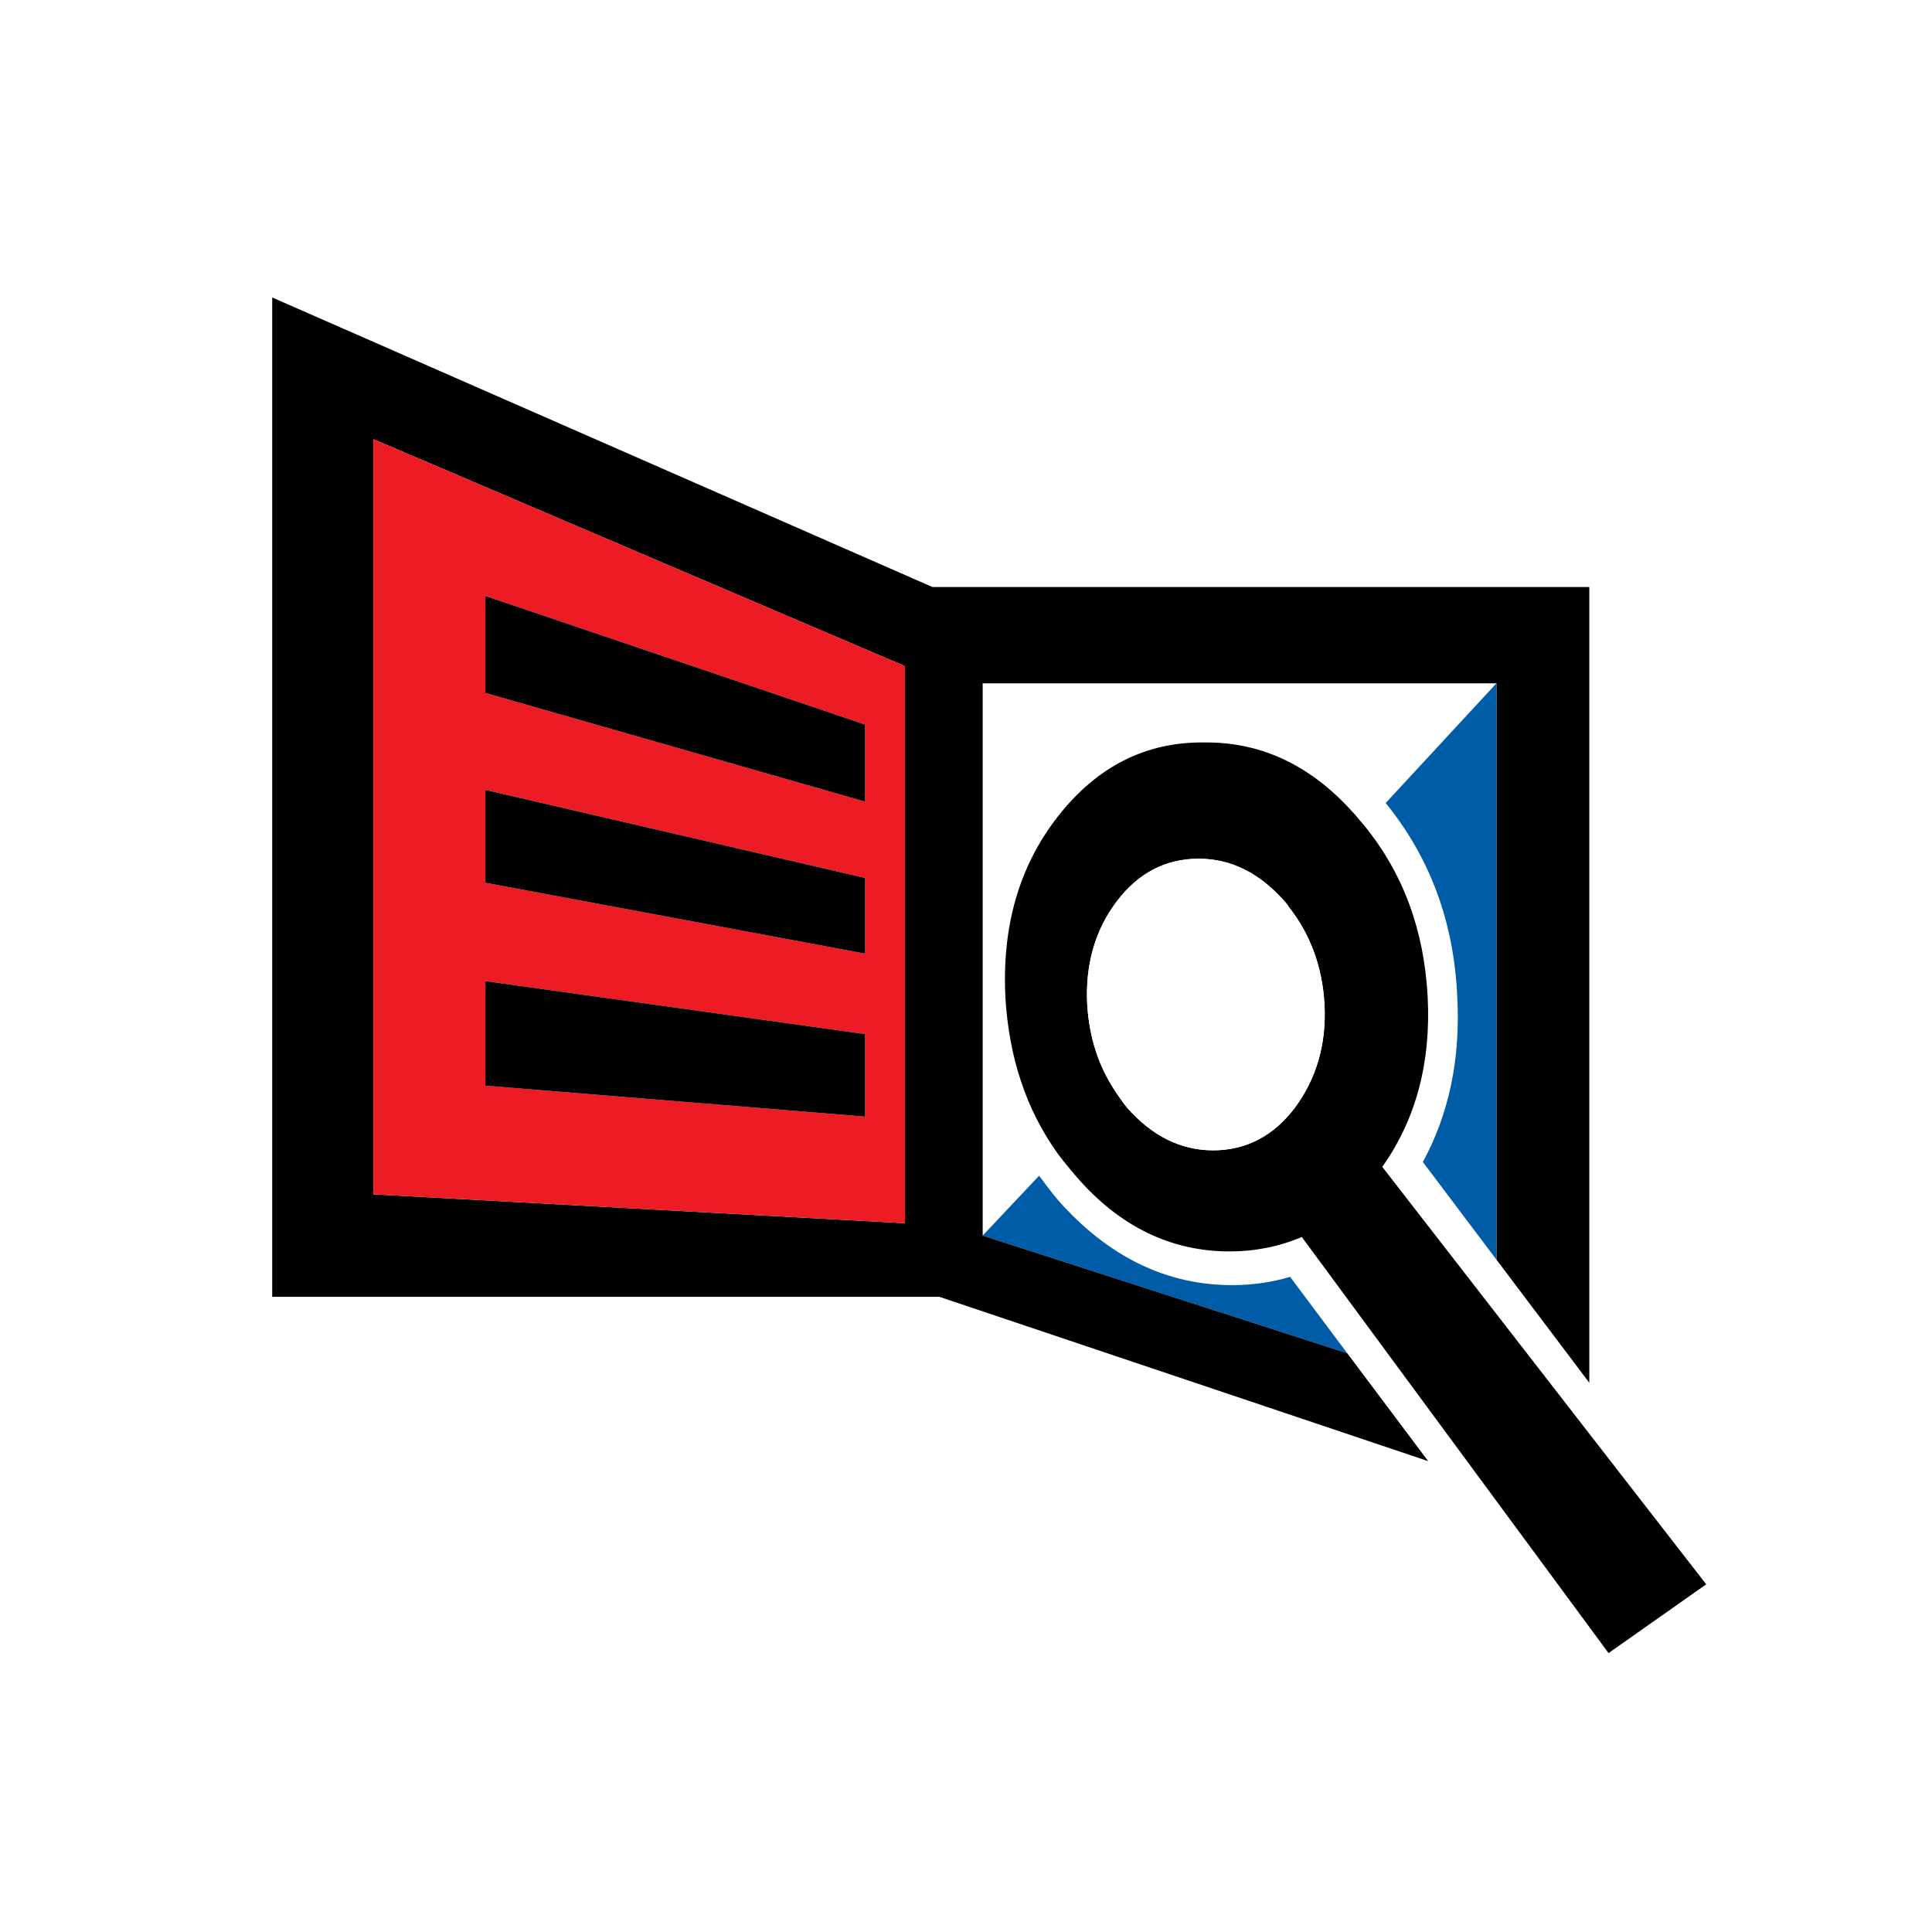
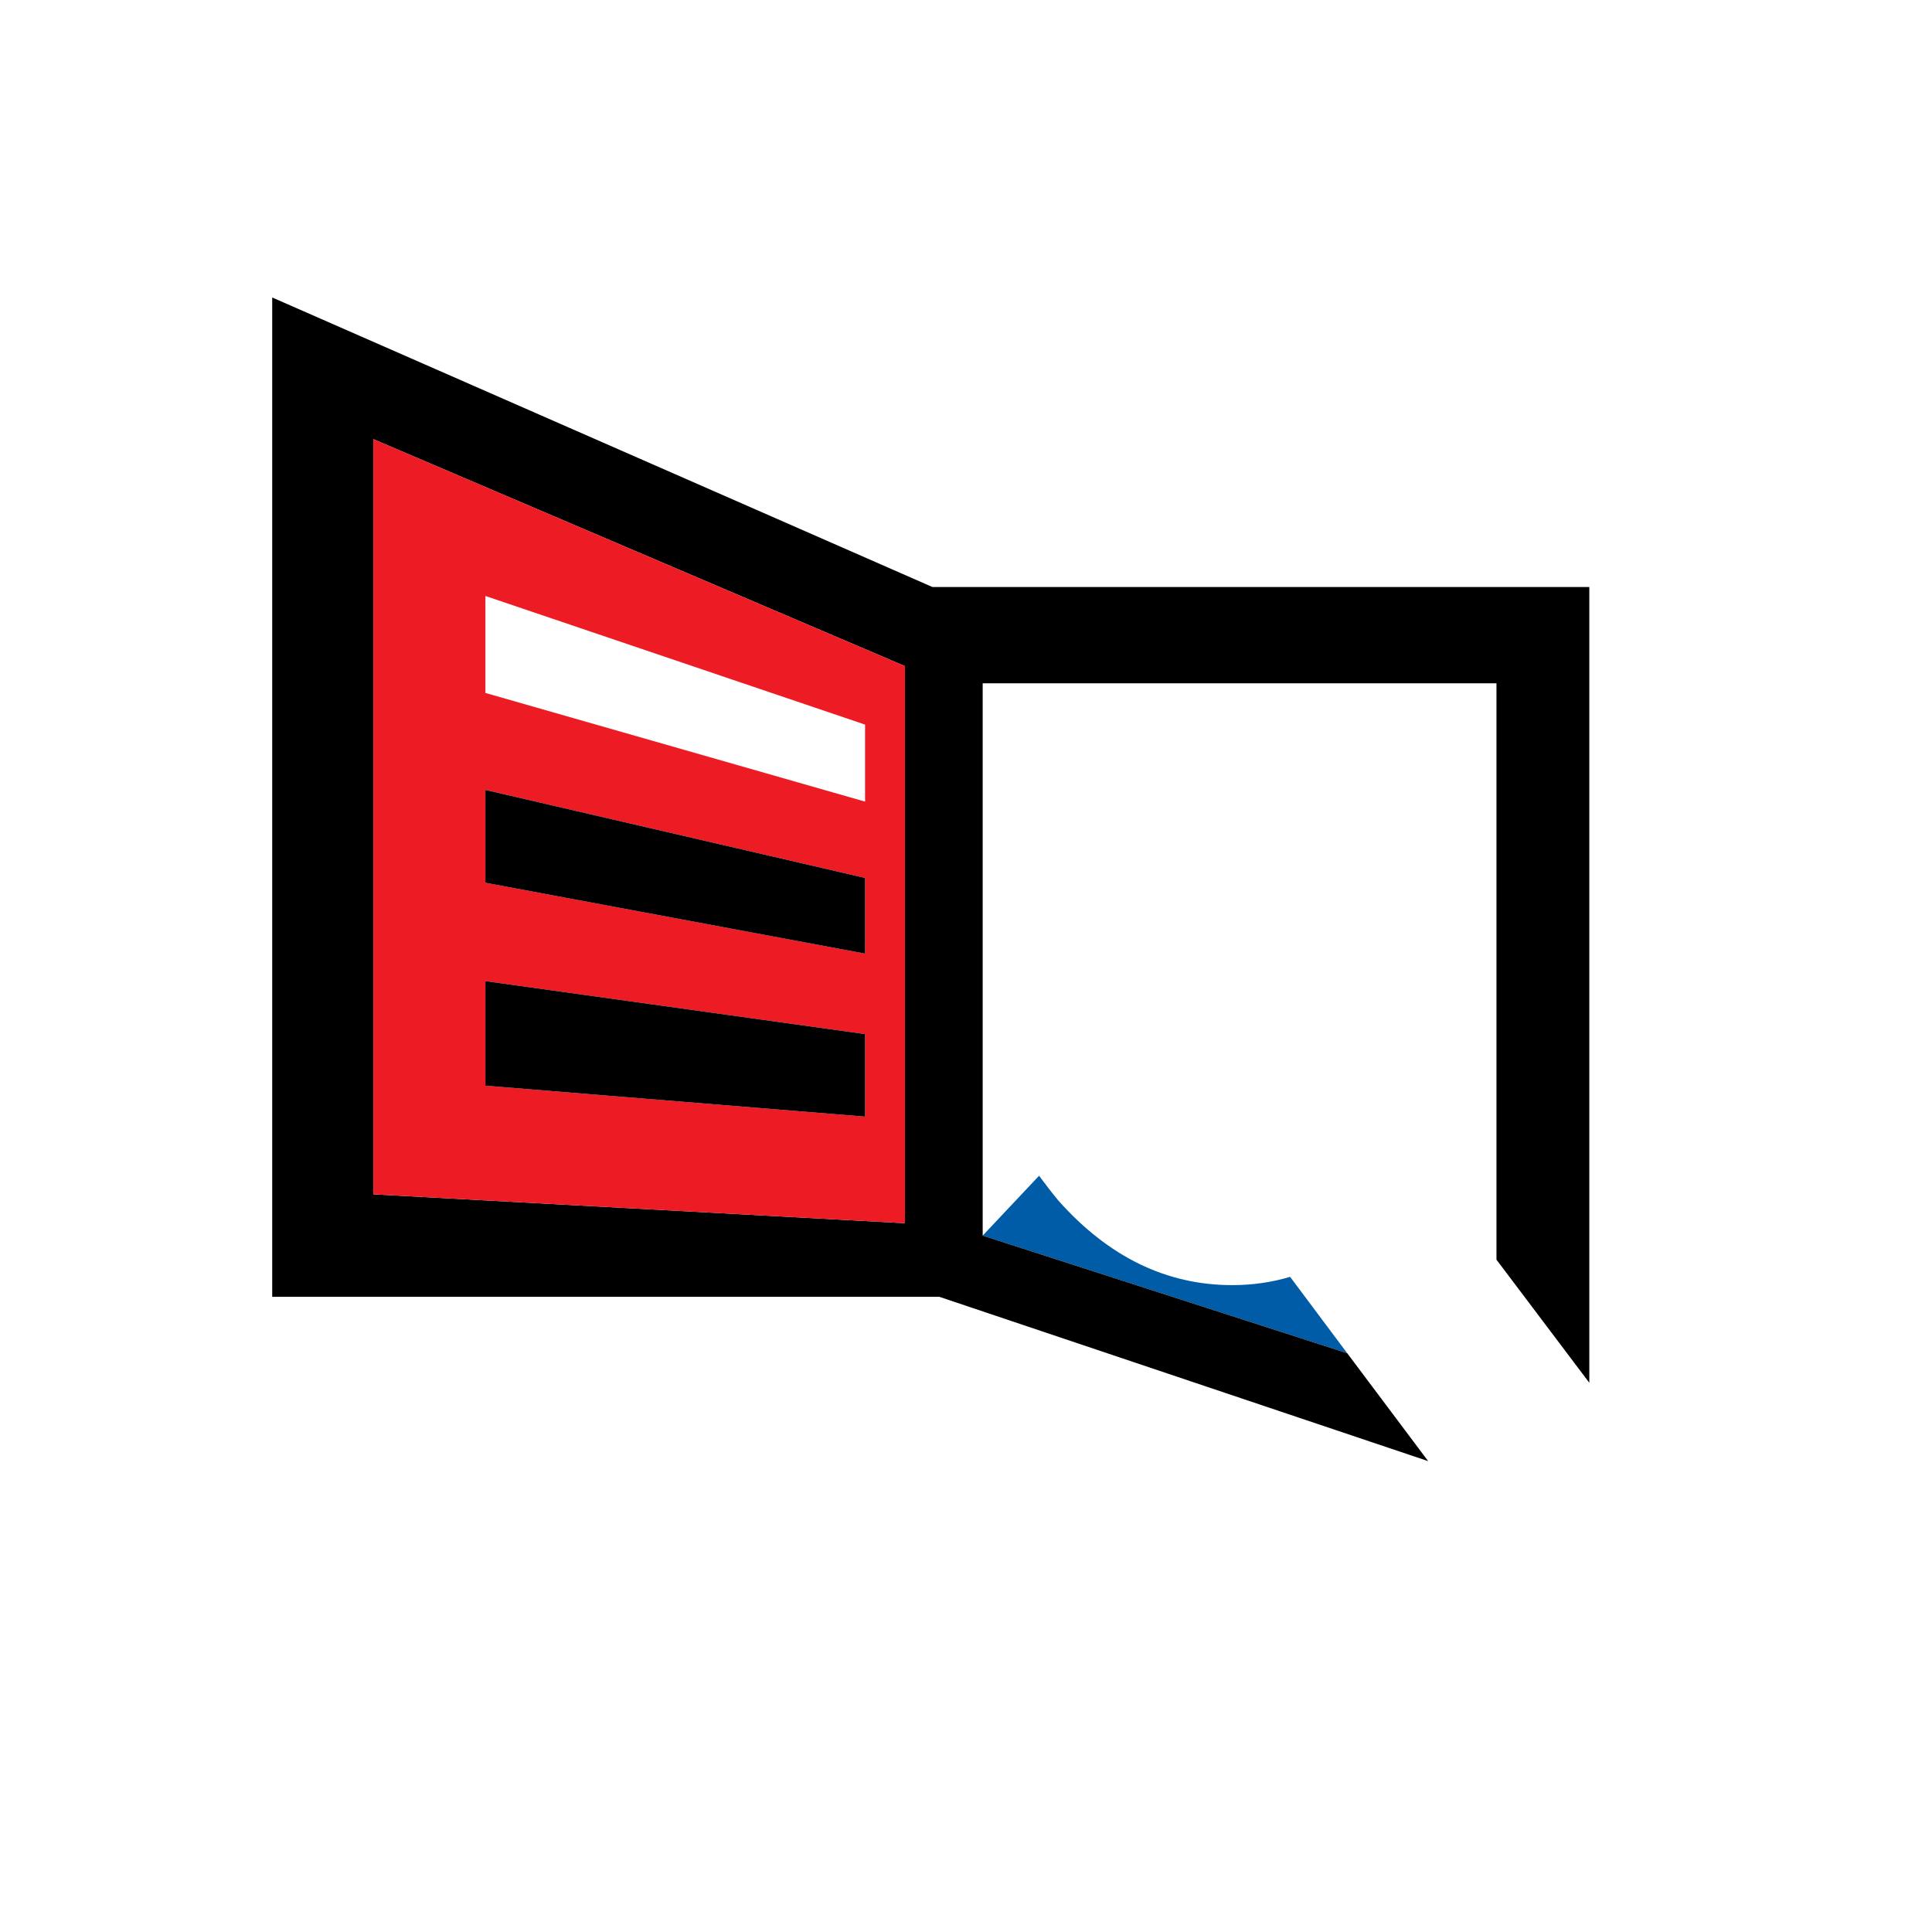
<svg xmlns="http://www.w3.org/2000/svg" version="1.0" id="Layer_1" x="0px" y="0px" width="192.756px" height="192.756px" viewBox="0 0 192.756 192.756" enable-background="new 0 0 192.756 192.756" xml:space="preserve">
  <g>
    <polygon fill-rule="evenodd" clip-rule="evenodd" fill="#FFFFFF" points="0,0 192.756,0 192.756,192.756 0,192.756 0,0  " />
    <path fill-rule="evenodd" clip-rule="evenodd" fill="#FFFFFF" d="M105.521,81.487c3.91-5.009,8.783-7.479,14.615-7.411   c5.833-0.068,10.911,2.402,15.232,7.411c0.207,0.274,0.482,0.55,0.756,0.892c3.911,4.803,5.971,10.499,6.313,17.086   c0.343,6.519-1.167,12.215-4.529,16.95l20.654,26.623v-5.078l-9.263-12.282l-7.343-9.744c2.607-4.804,3.774-10.292,3.43-16.537   c-0.342-7.479-2.744-13.861-7.136-19.281l11.049-11.94h-51.26v55.102l5.627-5.972c0.618,0.823,1.236,1.647,1.921,2.471   c5.009,5.627,10.774,8.441,17.361,8.441c1.99,0,3.912-0.275,5.765-0.825l5.695,7.617l8.028,10.704l5.146,1.716l-17.703-24.016   c-2.265,0.96-4.666,1.441-7.205,1.441c-5.832,0-10.979-2.472-15.303-7.481c-0.617-0.754-1.234-1.44-1.784-2.194   c-3.225-4.46-4.94-9.744-5.282-15.715C99.964,92.398,101.678,86.428,105.521,81.487L105.521,81.487L105.521,81.487z" />
-     <path fill-rule="evenodd" clip-rule="evenodd" d="M120.137,74.076c-5.832-0.068-10.705,2.402-14.615,7.411   c-3.844,4.941-5.558,10.912-5.215,17.978c0.342,5.971,2.058,11.255,5.282,15.714c0.55,0.755,1.167,1.441,1.784,2.195   c4.323,5.01,9.471,7.481,15.303,7.481c2.539,0,4.94-0.481,7.205-1.441l17.703,24.016l12.901,17.499l9.744-6.862l-11.666-15.028   l-20.654-26.623c3.362-4.735,4.872-10.432,4.529-16.95c-0.343-6.587-2.402-12.283-6.313-17.086   c-0.273-0.343-0.549-0.618-0.756-0.892C131.048,76.478,125.97,74.007,120.137,74.076L120.137,74.076L120.137,74.076L120.137,74.076   z M128.165,89.927c0.138,0.137,0.274,0.343,0.411,0.549c2.128,2.676,3.362,5.969,3.569,9.742c0.205,3.981-0.823,7.413-2.951,10.294   c-2.126,2.814-4.872,4.255-8.165,4.255c-3.226,0-6.107-1.44-8.578-4.255c-0.411-0.479-0.755-1.028-1.098-1.51   c-1.716-2.538-2.675-5.421-2.882-8.784c-0.207-4.047,0.823-7.478,2.951-10.292c2.126-2.813,4.87-4.254,8.165-4.254   C122.812,85.673,125.694,87.114,128.165,89.927L128.165,89.927L128.165,89.927z" />
    <path fill-rule="evenodd" clip-rule="evenodd" fill="#FFFFFF" d="M128.576,90.477c-0.137-0.206-0.273-0.412-0.411-0.549   c-2.471-2.813-5.353-4.254-8.577-4.254c-3.295,0-6.039,1.441-8.165,4.254c-2.128,2.814-3.158,6.245-2.951,10.292   c0.207,3.363,1.166,6.246,2.883,8.784c0.342,0.481,0.686,1.03,1.097,1.51c2.471,2.814,5.353,4.255,8.578,4.255   c3.293,0,6.039-1.44,8.165-4.255c2.128-2.881,3.156-6.312,2.951-10.294C131.938,96.446,130.704,93.153,128.576,90.477   L128.576,90.477L128.576,90.477z" />
    <path fill-rule="evenodd" clip-rule="evenodd" fill="#005CA6" d="M105.589,119.776c-0.685-0.823-1.303-1.647-1.921-2.471   l-5.627,5.972l36.369,11.732l-5.695-7.617c-1.853,0.55-3.774,0.825-5.765,0.825C116.363,128.218,110.598,125.403,105.589,119.776   L105.589,119.776L105.589,119.776z" />
    <path fill-rule="evenodd" clip-rule="evenodd" d="M27.158,129.384h66.562l48.788,16.4l-0.068-0.07l-8.028-10.704l-36.369-11.732   V68.175h51.26v57.502l9.263,12.282V58.569H93.033L27.158,29.68V129.384L27.158,129.384L27.158,129.384L27.158,129.384z    M90.288,66.459v55.581l-53.043-2.882V43.815L90.288,66.459L90.288,66.459L90.288,66.459z" />
    <path fill-rule="evenodd" clip-rule="evenodd" fill="#ED1C24" d="M90.288,122.04V66.459L37.245,43.815v75.343L90.288,122.04   L90.288,122.04L90.288,122.04L90.288,122.04z M48.43,69.136V59.46l37.878,12.833v7.685L48.43,69.136L48.43,69.136L48.43,69.136   L48.43,69.136z M48.43,108.318V97.887l37.878,5.284v8.234L48.43,108.318L48.43,108.318L48.43,108.318L48.43,108.318z M48.43,88.074   v-9.263l37.878,8.784v7.547L48.43,88.074L48.43,88.074L48.43,88.074z" />
-     <polygon fill-rule="evenodd" clip-rule="evenodd" points="48.43,59.46 48.43,69.136 86.308,79.978 86.308,72.293 48.43,59.46    48.43,59.46  " />
    <polygon fill-rule="evenodd" clip-rule="evenodd" points="48.43,97.887 48.43,108.318 86.308,111.405 86.308,103.171 48.43,97.887    48.43,97.887  " />
    <polygon fill-rule="evenodd" clip-rule="evenodd" points="48.43,78.812 48.43,88.074 86.308,95.143 86.308,87.595 48.43,78.812    48.43,78.812  " />
-     <path fill-rule="evenodd" clip-rule="evenodd" fill="#005CA6" d="M145.388,99.396c0.345,6.245-0.822,11.733-3.43,16.537   l7.343,9.744V68.175l-11.049,11.94c4.392,5.42,6.794,11.802,7.138,19.281H145.388L145.388,99.396z" />
  </g>
</svg>